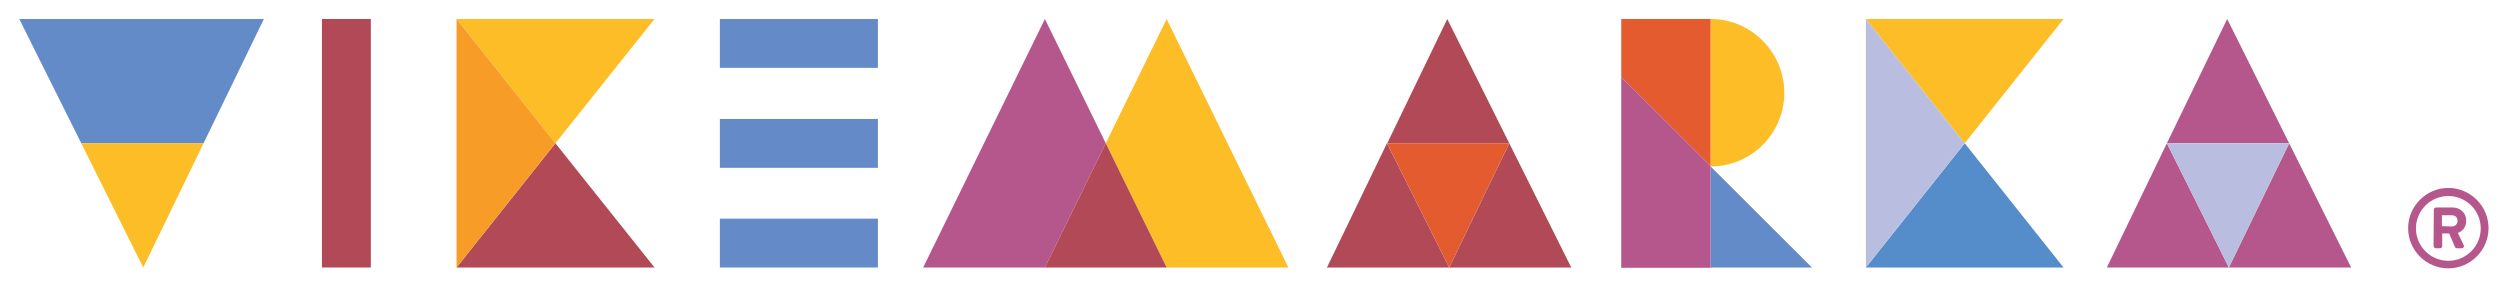
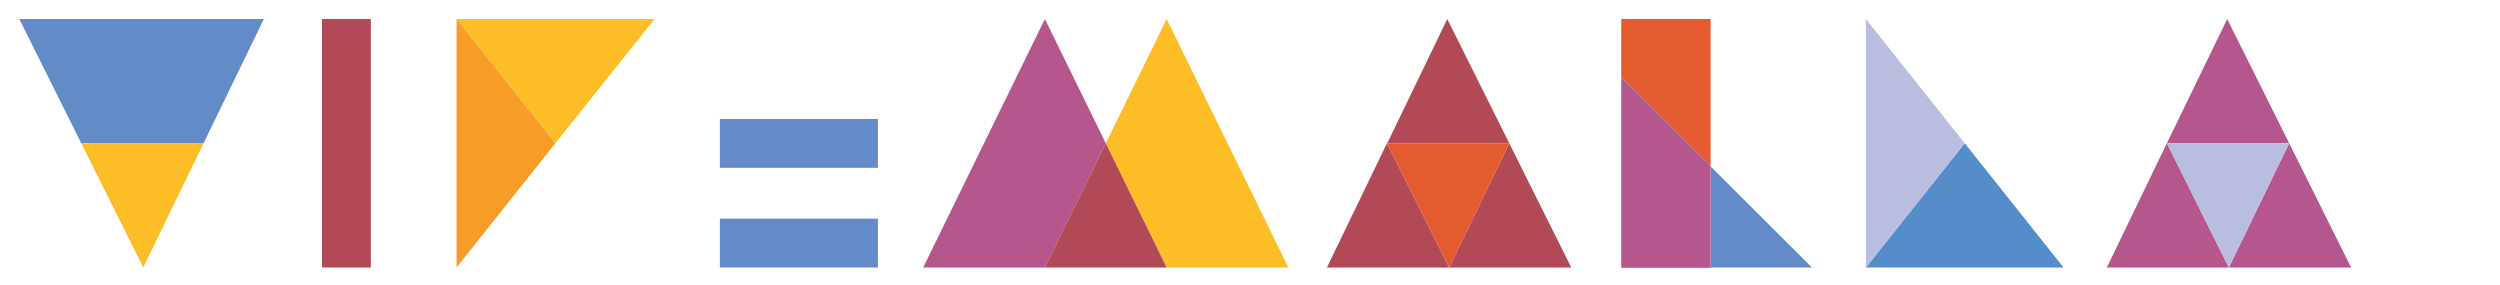
<svg xmlns="http://www.w3.org/2000/svg" version="1.1" id="Layer_1" x="0px" y="0px" viewBox="0 0 895.3 102" style="enable-background:new 0 0 895.3 102;" xml:space="preserve">
  <style type="text/css">
	.st0{fill:#558DCA;}
	.st1{fill:#638BC7;}
	.st2{fill:#FDBD27;}
	.st3{fill:#B14A56;}
	.st4{fill:#B9BEE0;}
	.st5{fill:#648BC7;}
	.st6{fill:#B5578C;}
	.st7{fill:#E45B2F;}
	.st8{fill:#F89C28;}
</style>
  <g>
    <polyline class="st0" points="703.6,51.3 668.2,95.8 739,95.8 703.6,51.3  " />
    <polygon class="st1" points="29.1,51.3 72.9,51.3 94.5,6.8 6.9,6.8  " />
    <polyline class="st2" points="234.4,6.8 163.5,6.8 198.9,51.3 234.4,6.8  " />
-     <polyline class="st3" points="198.9,51.3 198.9,51.3 163.5,95.8 234.4,95.8 198.9,51.3  " />
-     <polyline class="st2" points="739,6.8 668.2,6.8 703.6,51.3 739,6.8  " />
    <polygon class="st4" points="668.2,95.8 668.2,95.8 703.6,51.3 668.2,6.8  " />
    <polyline class="st3" points="132.8,6.8 115.3,6.8 115.3,95.8 132.8,95.8 132.8,6.8  " />
    <polyline class="st5" points="314.4,78.3 257.8,78.3 257.8,95.8 314.4,95.8 314.4,78.3  " />
    <polyline class="st5" points="314.4,42.6 257.8,42.6 257.8,60.1 314.4,60.1 314.4,42.6  " />
    <polyline class="st6" points="374.2,6.8 330.6,95.8 374.2,95.8 396,51.3 374.2,6.8  " />
    <polyline class="st2" points="417.8,6.8 396,51.3 417.8,95.8 461.4,95.8 417.8,6.8  " />
-     <polyline class="st5" points="314.4,6.8 257.8,6.8 257.8,24.3 314.4,24.3 314.4,6.8  " />
-     <path class="st2" d="M612.6,6.8v52.7l0.1,0.1c14.5,0,26.3-11.8,26.3-26.4C638.9,18.6,627.1,6.8,612.6,6.8" />
    <polyline class="st1" points="612.6,59.5 612.6,59.6 612.6,95.8 648.9,95.8 612.6,59.6 612.6,59.5  " />
    <polyline class="st7" points="612.6,6.8 580.6,6.8 580.6,27.6 612.6,59.5 612.6,6.8 612.6,6.8  " />
    <polygon class="st6" points="612.6,59.5 580.6,27.6 580.6,95.9 612.6,95.9 612.6,59.6  " />
    <polygon class="st2" points="51.3,95.8 72.9,51.3 29.1,51.3  " />
    <polygon class="st8" points="163.5,95.8 163.5,95.8 198.9,51.3 163.5,6.8  " />
    <polygon class="st3" points="374.2,95.8 417.8,95.8 396,51.3  " />
    <polyline class="st3" points="496.7,51.3 475.2,95.8 519,95.8 496.7,51.3  " />
    <polyline class="st3" points="540.5,51.3 519,95.8 562.7,95.8 540.5,51.3  " />
    <polyline class="st3" points="518.3,6.8 496.8,51.3 540.5,51.3 518.3,6.8  " />
    <polygon class="st7" points="496.7,51.3 519,95.8 540.5,51.3  " />
    <polygon class="st6" points="776,51.3 798.2,95.8 754.5,95.8  " />
    <polygon class="st6" points="819.8,51.3 842,95.8 798.2,95.8  " />
    <polygon class="st6" points="797.6,6.8 819.8,51.3 776,51.3  " />
-     <path class="st6" d="M876.8,67.3c7.9,0,14.4,6.5,14.4,14.4s-6.5,14.4-14.4,14.4s-14.4-6.4-14.4-14.4   C862.4,73.8,868.9,67.3,876.8,67.3z M876.8,93.4c6.4,0,11.6-5.2,11.6-11.6s-5.2-11.6-11.6-11.6c-6.4,0-11.6,5.2-11.6,11.6   C865.2,88.2,870.4,93.4,876.8,93.4z M871.6,75.1c0-0.4,0.3-0.8,0.8-0.8h5.9c2.5,0,4.9,1.7,4.9,4.7c0,2.8-1.8,4-3,4.4   c0.7,1.5,1.4,3,2.1,4.4c0.3,0.5-0.1,1.1-0.7,1.1h-1.8c-0.3,0-0.6-0.3-0.7-0.6l-2-4.7h-2.5v4.5c0,0.4-0.3,0.8-0.8,0.8h-1.5   c-0.4,0-0.8-0.4-0.8-0.8L871.6,75.1L871.6,75.1z M878.1,81.1c1.2,0,2-0.9,2-2c0-1.2-0.8-2-2-2h-3.6V81L878.1,81.1L878.1,81.1z" />
    <polygon class="st4" points="776,51.3 798.2,95.8 819.8,51.3  " />
  </g>
</svg>